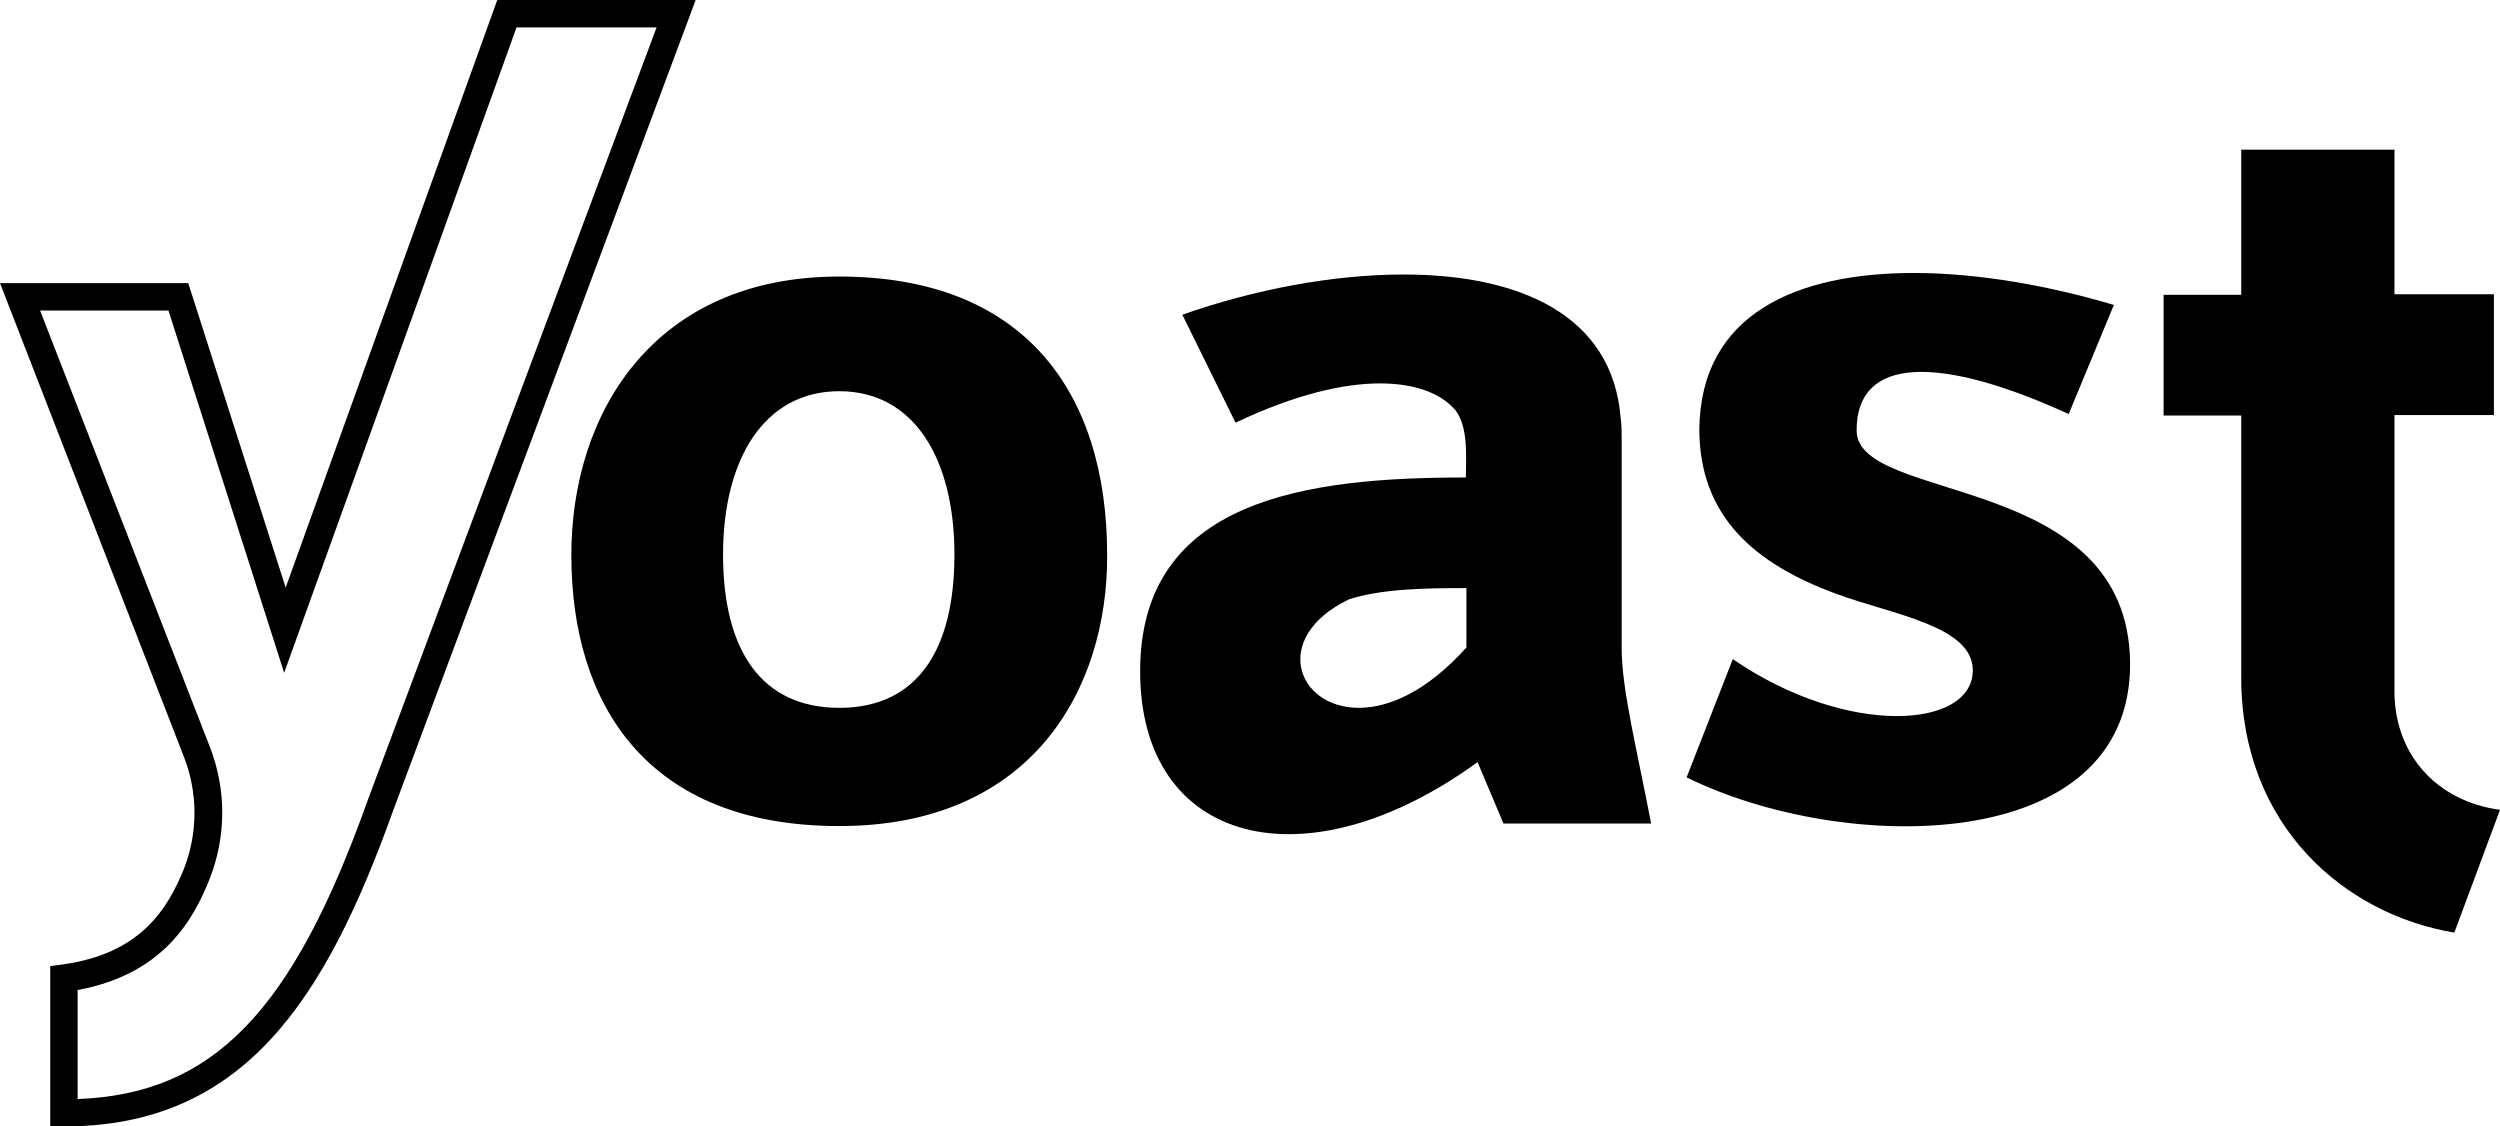
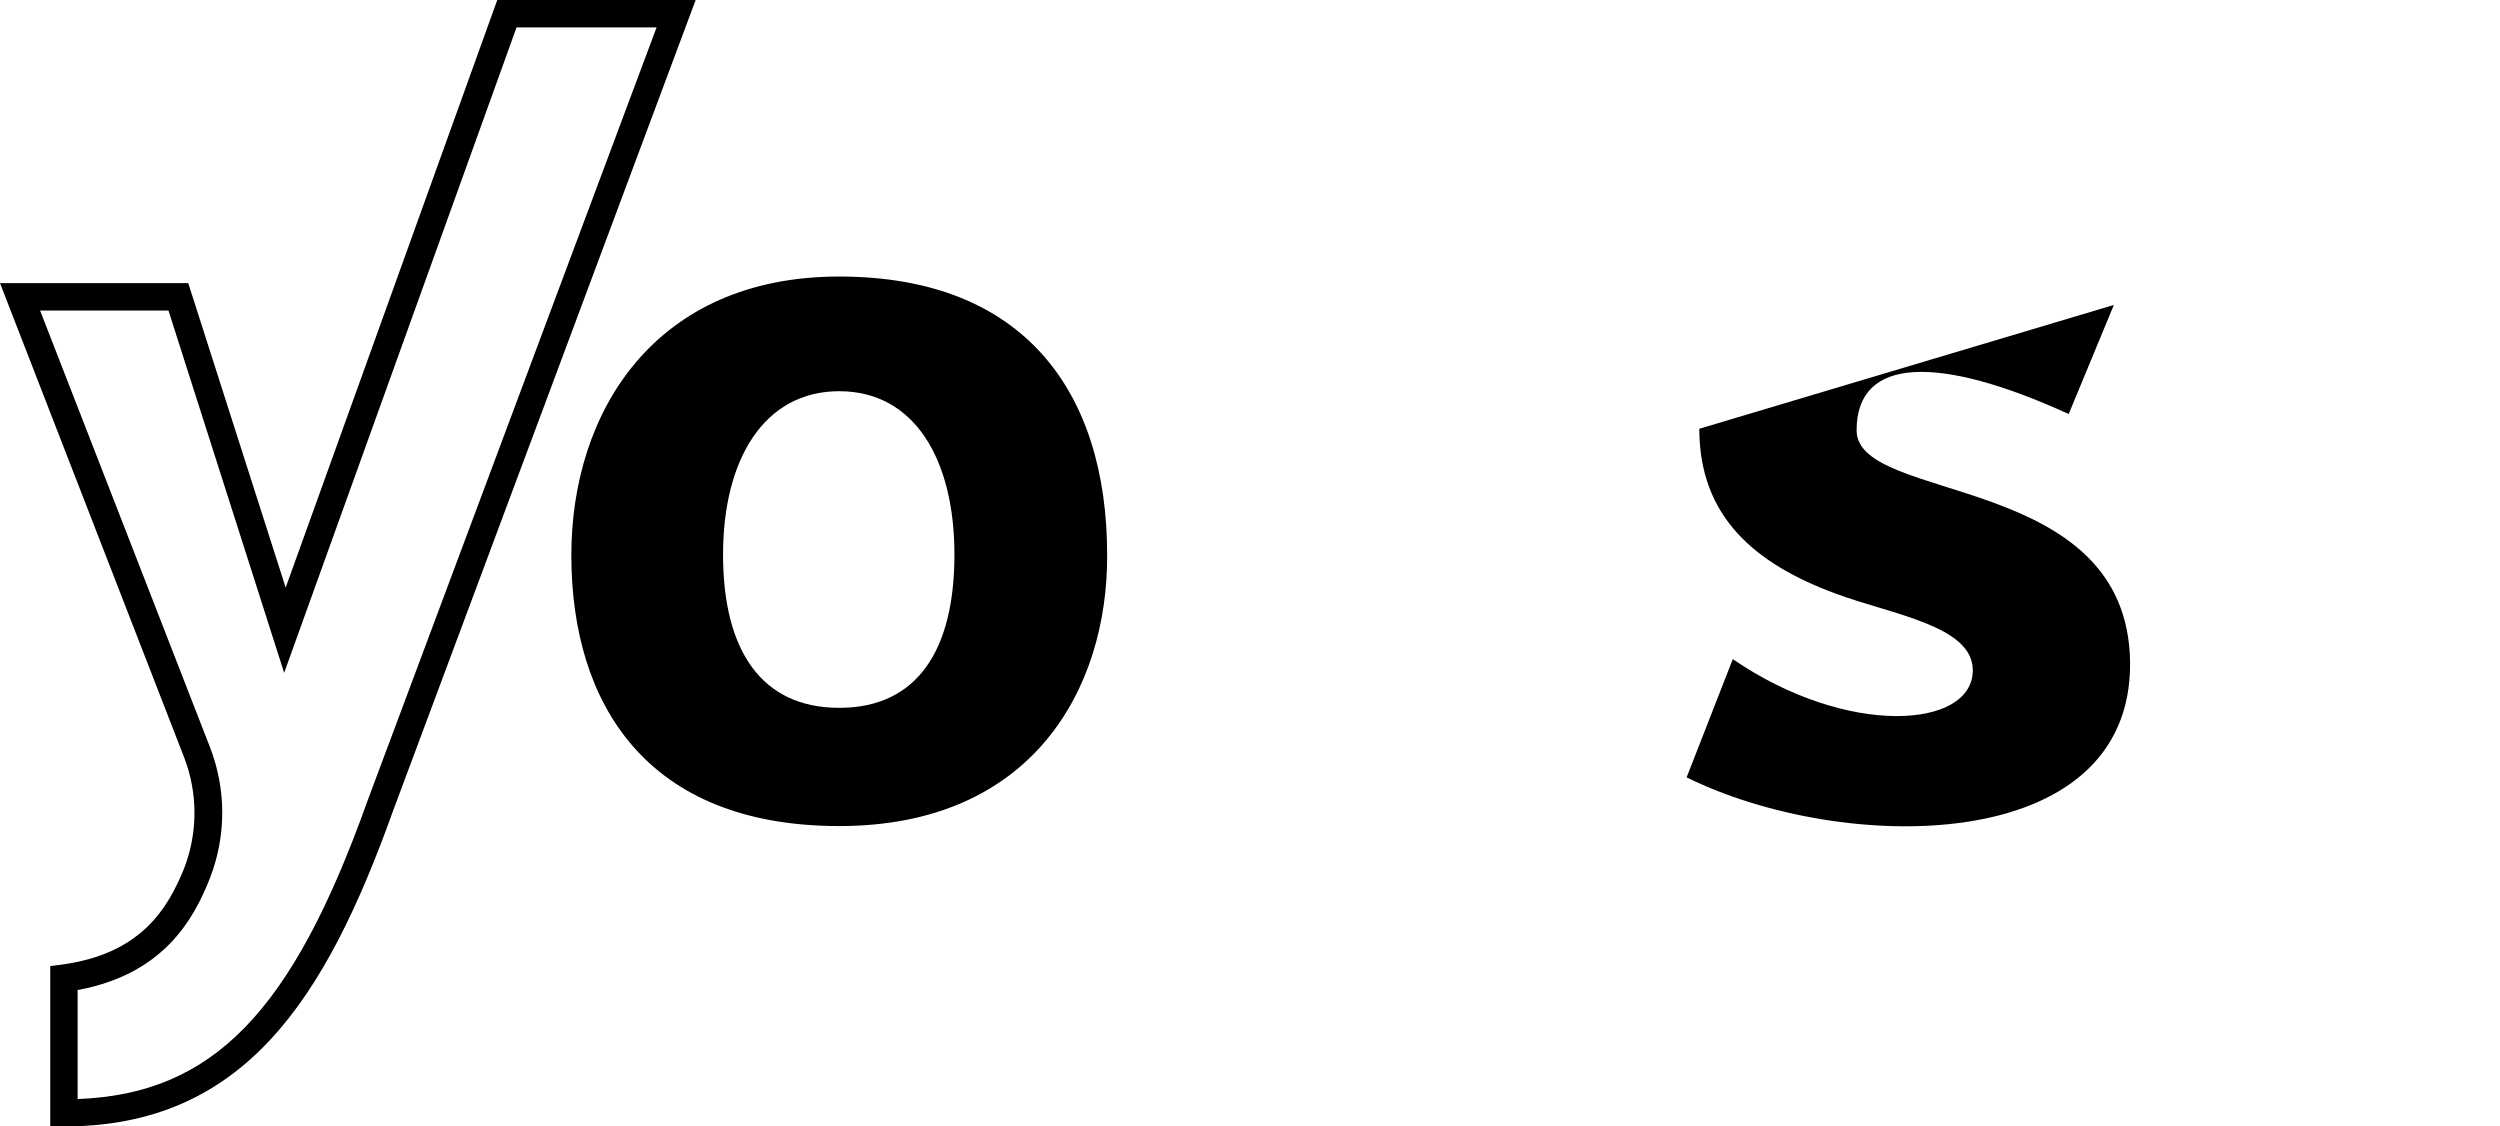
<svg xmlns="http://www.w3.org/2000/svg" id="Yoast_x5F_green_x5F_Y" version="1.1" viewBox="0 0 492.7 222">
  <defs>
    <style>
      .st0 {
        fill: url(#linear-gradient);
      }

      .st1 {
        fill: #000;
      }
    </style>
  </defs>
  <g id="Yoast">
-     <path id="T" class="st1" d="M441.7,29.5v28.6h-15.3v23.8h15.3v51.6c0,29.3,20.4,46.7,42,50.3l9-24.2c-12.6-1.7-20.7-11-20.8-23.1v-54.7h19.6v-23.8h-19.6v-28.5h-30.2Z" />
-     <path id="S" class="st1" d="M334.9,84.5c0,17.3,10.9,26.6,26.9,32.5,11,4.1,27,6.3,27,15.1,0,11.5-24.7,13.3-47.3-2.2l-9.1,23.3c30.7,15.2,87.7,15.7,87.4-22.6-.4-37.8-53.9-31.2-53.9-45.8s16.2-14.9,41.8-3.2l8.9-21.5c-12.4-3.7-26.5-6.3-39.4-6.3-22.9,0-42.1,7.9-42.3,30.9" />
-     <path id="A" class="st1" d="M265.6,118.2c6.6-2.2,15.5-2.3,23.4-2.3v11.7c-7.8,8.7-15.3,11.9-21.2,11.9-12.3,0-17.3-13.9-2.1-21.3M233,62l10.5,21.3c23.8-11.3,38-8.4,43-2.8,0,0,.3.3.4.4h0c2.5,3.5,2,8.9,2,13.2-31.1,0-64.2,4.1-64.2,38.2s32.5,42.6,66.5,17.9l5.1,12.1h29.1c-2.7-14.2-5.8-26.4-5.8-34.5v-41.1c0-1.5,0-2.9-.2-4.3-1.6-20.5-20.2-28.3-42.8-28.3-14,0-29.6,3-43.5,7.9" />
+     <path id="S" class="st1" d="M334.9,84.5c0,17.3,10.9,26.6,26.9,32.5,11,4.1,27,6.3,27,15.1,0,11.5-24.7,13.3-47.3-2.2l-9.1,23.3c30.7,15.2,87.7,15.7,87.4-22.6-.4-37.8-53.9-31.2-53.9-45.8s16.2-14.9,41.8-3.2l8.9-21.5" />
    <path id="O" class="st1" d="M142.5,109.3c0-18.8,8.1-32.2,22.9-32.2s22.7,13.4,22.7,32.2-7.3,30.2-22.7,30.2-22.9-11.4-22.9-30.2M112.6,109.4c0,29.3,14.8,53.4,52.8,53.4s52.9-27,52.8-53.4c0-32.2-16.4-54.9-52.8-54.9s-52.8,26.7-52.8,54.9" />
    <g id="Y">
      <path class="st0" d="M99.9,2.7l-43.8,121.5-21-65.7H3.9l34.9,89.7c2.9,7.6,2.9,16.1,0,23.8-3.9,10-10.4,18.6-26.2,20.7v26.6c30.8,0,47.5-19,62.4-60.5L133.3,2.7h-33.3Z" />
      <path class="st1" d="M12.6,222h-2.7v-31.6l2.3-.3c15.4-2.1,20.8-10.8,24.1-19,2.7-7,2.7-14.8,0-21.8L0,55.8h37.1l19.2,60L98,0h39.1l-59.6,159.7c-13.4,37.4-29.5,62.3-64.9,62.3ZM15.3,195v21.6c26.7-1,42.3-17.2,57.1-58.7L129.4,5.4h-27.6l-45.8,127.2-22.8-71.4H7.9l33.5,86.1c3.2,8.3,3.2,17.4,0,25.7-3.4,8.7-9.5,19-26,22.1Z" />
    </g>
  </g>
</svg>